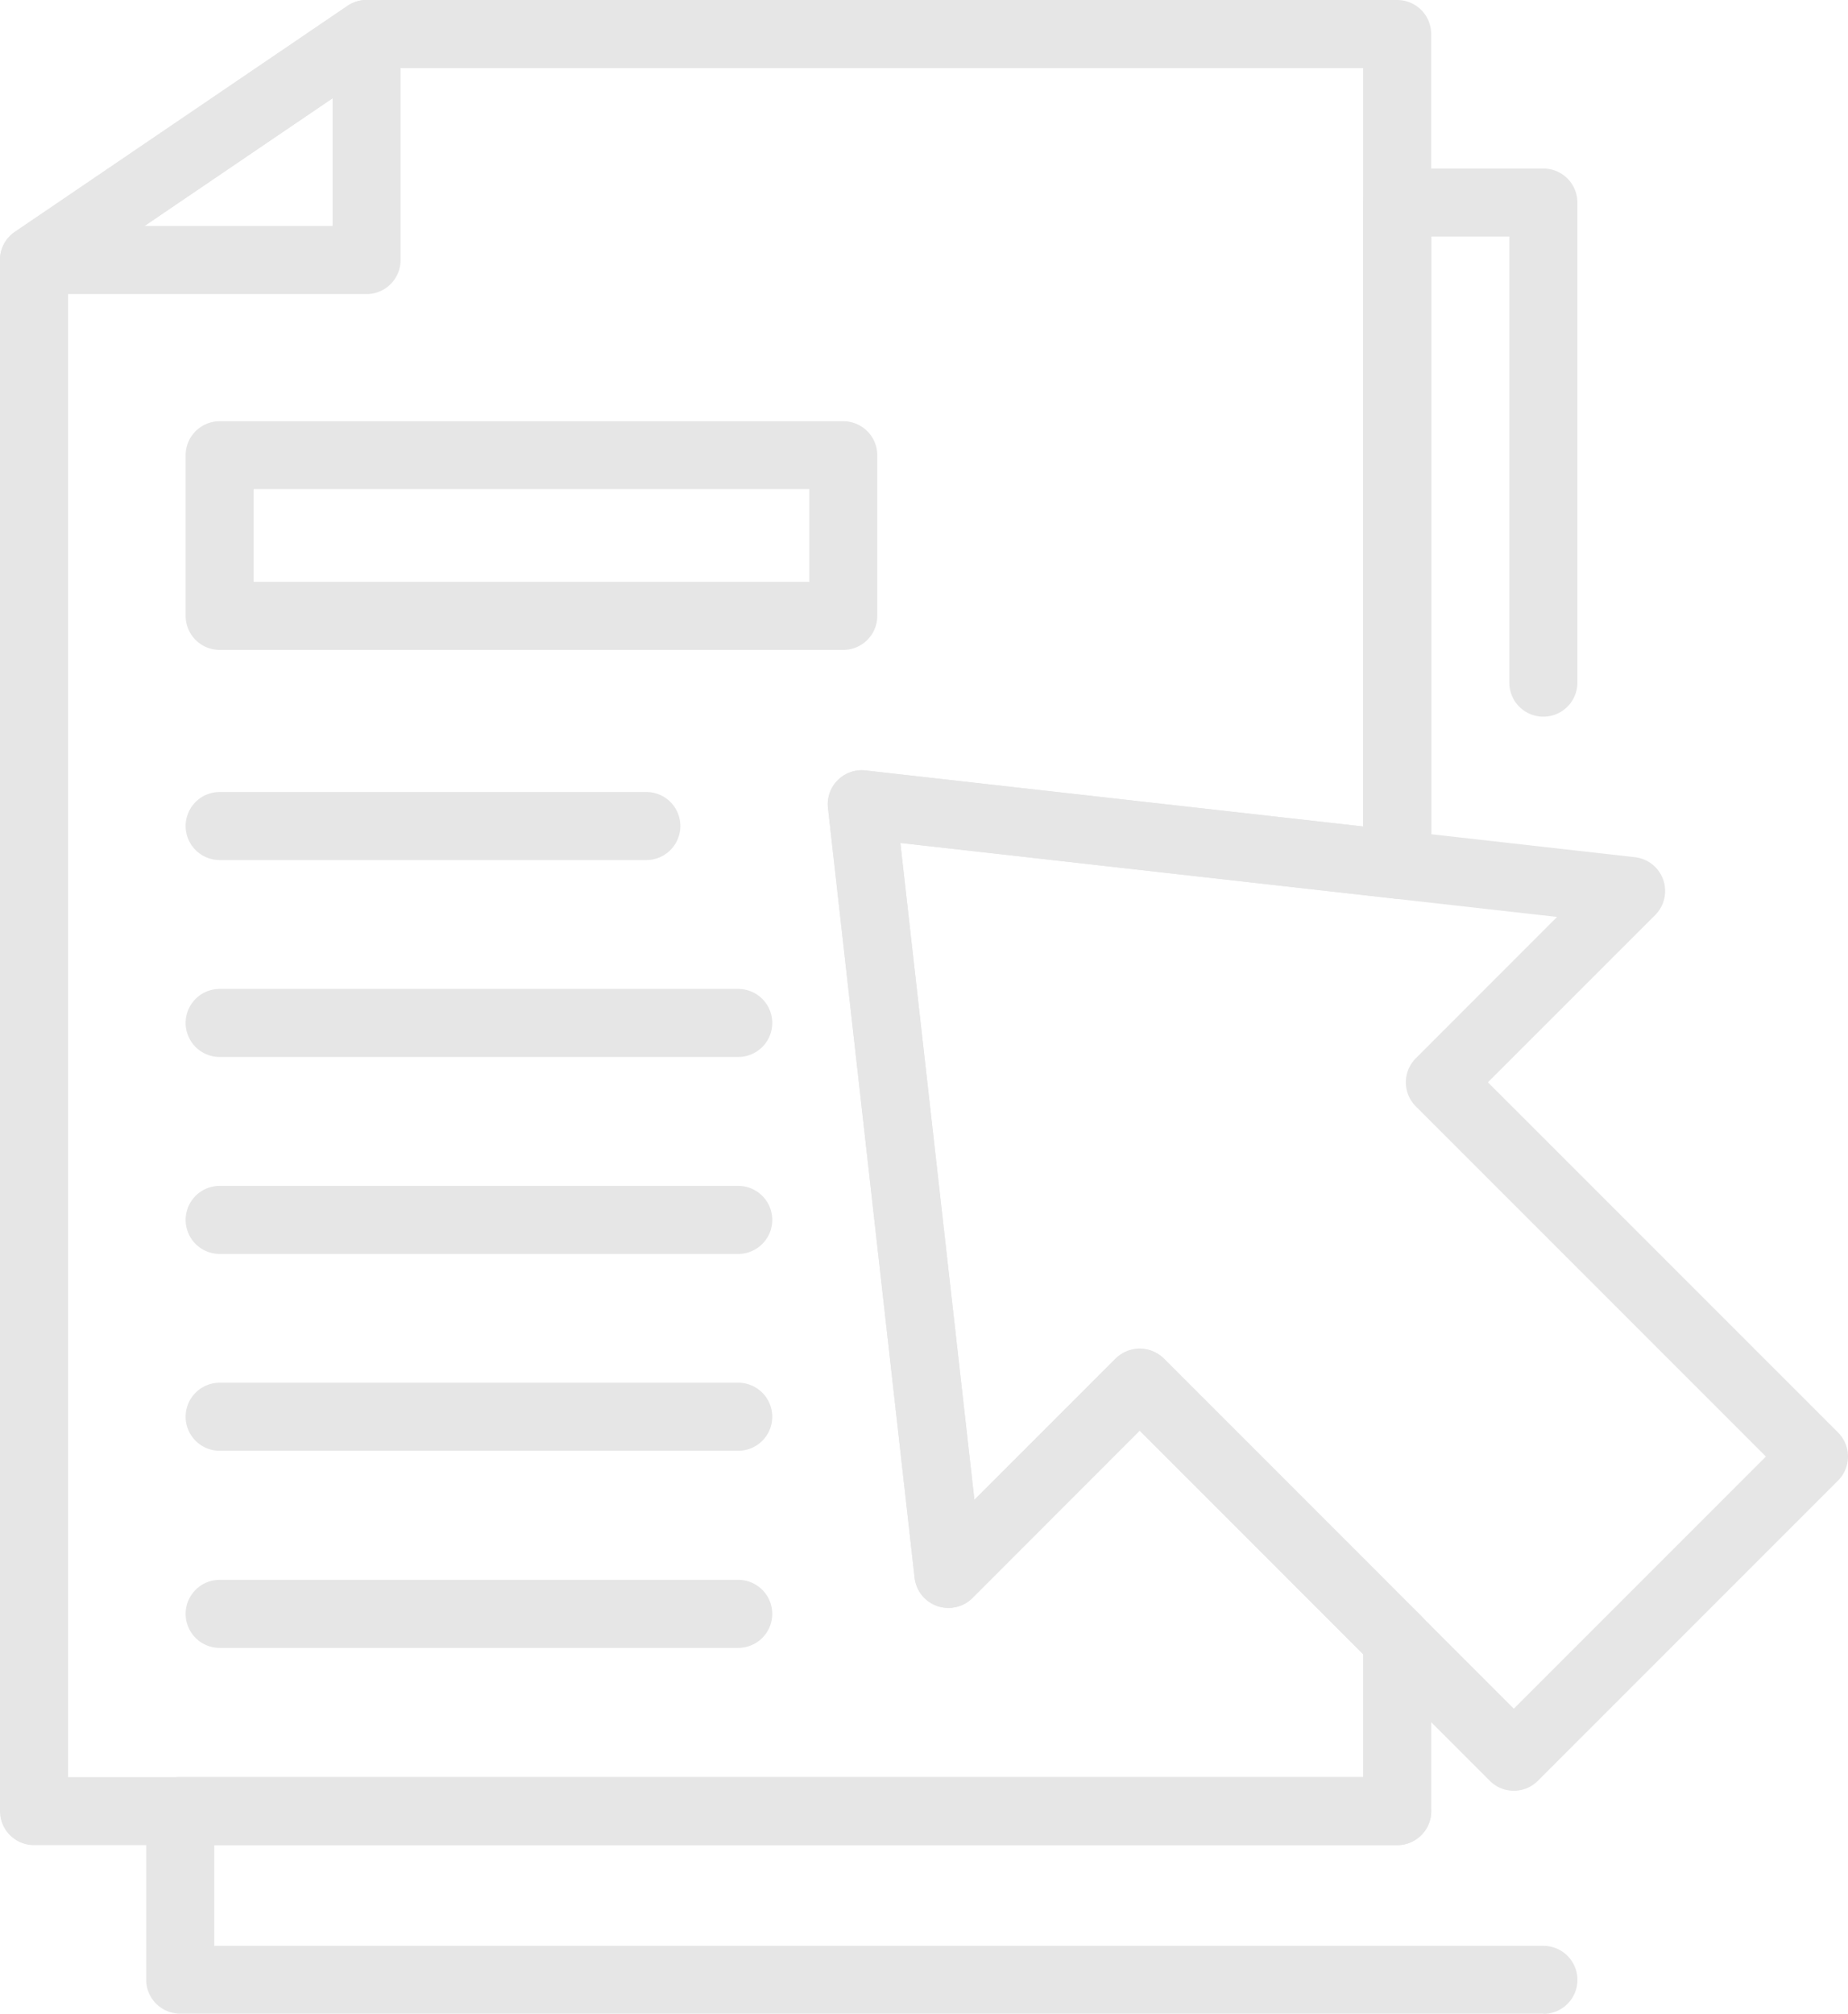
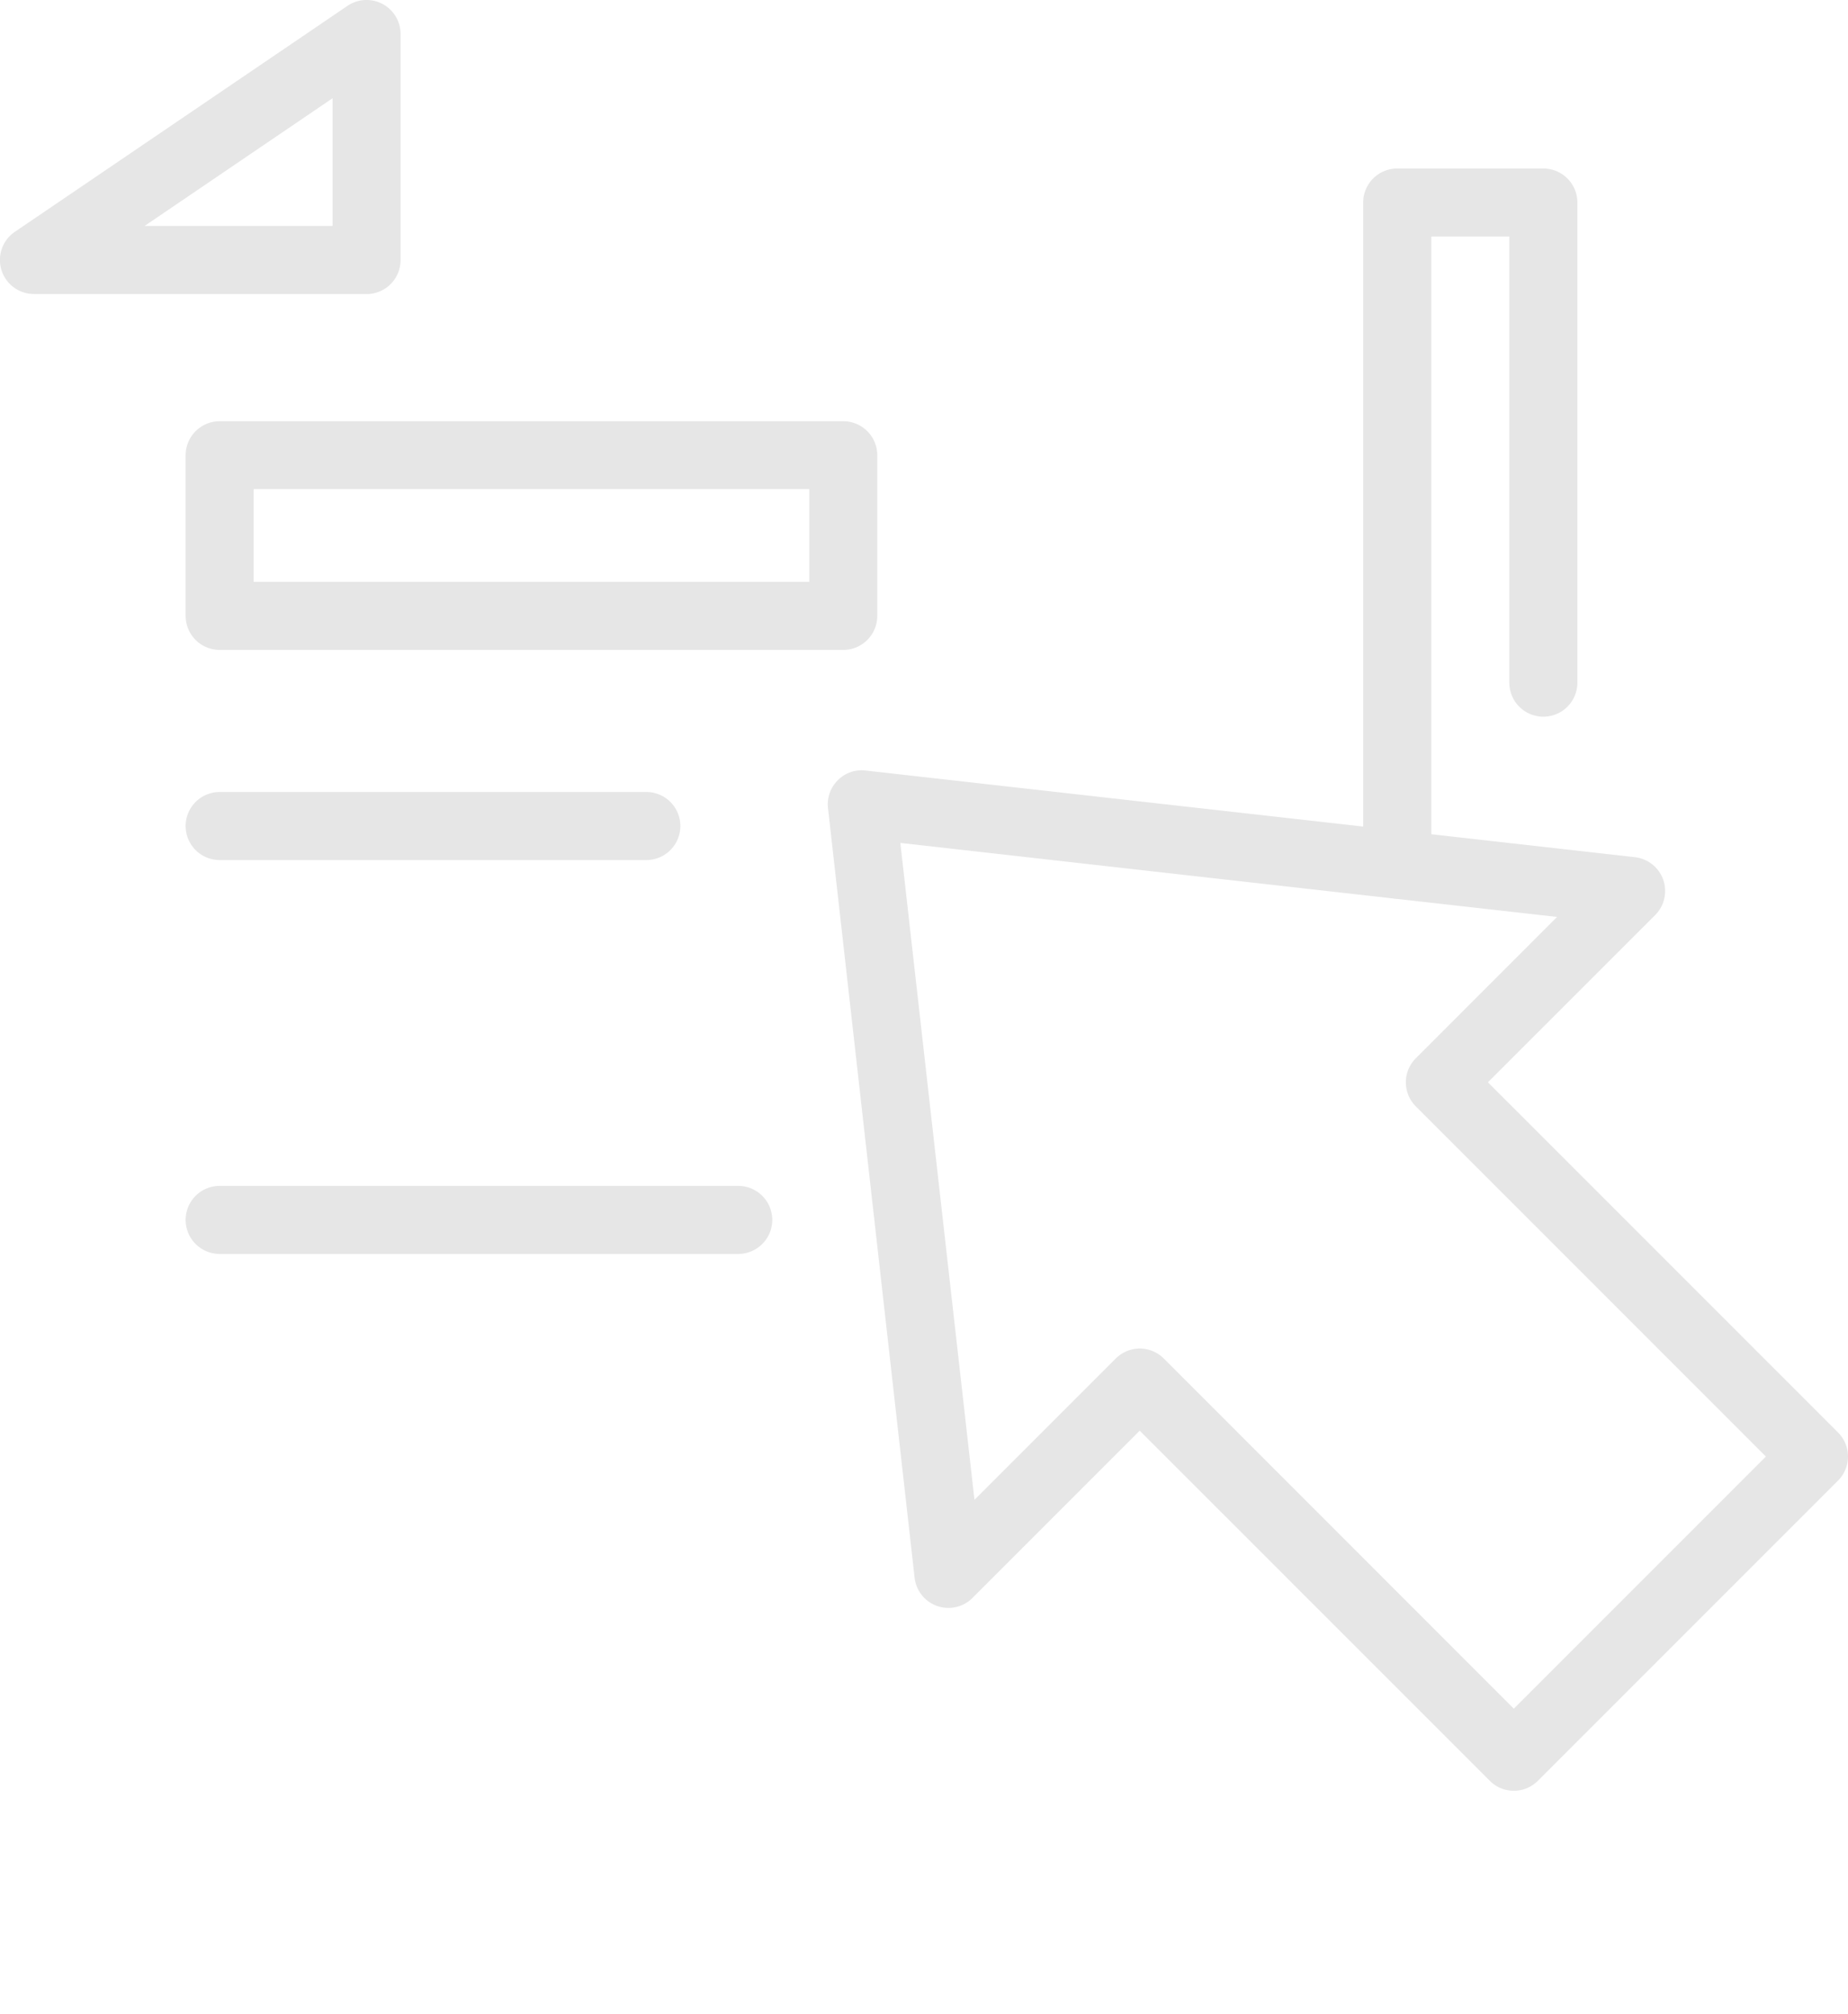
<svg xmlns="http://www.w3.org/2000/svg" width="44.06" height="48" viewBox="0 0 44.06 48">
  <defs>
    <clipPath id="clip-path">
      <rect id="Rectangle_9" data-name="Rectangle 9" width="44.06" height="48" fill="#e6e6e6" />
    </clipPath>
  </defs>
  <g id="icon-03" transform="translate(0 0)">
    <g id="Group_8" data-name="Group 8" transform="translate(0 0)" clip-path="url(#clip-path)">
      <path id="Path_71" data-name="Path 71" d="M8.738,7.008H.811A.811.811,0,0,1,.354,5.526L8.284.14A.81.81,0,0,1,9.55.811V6.2a.81.81,0,0,1-.811.81M3.447,5.386H7.929V2.342Z" transform="translate(0 0)" fill="#e6e6e6" />
      <path id="Path_72" data-name="Path 72" d="M36.386,21.8a.811.811,0,0,1-.811-.811V5.208a.811.811,0,0,1,.811-.811h3.485a.811.811,0,0,1,.811.811V16.652a.811.811,0,0,1-1.623,0V6.019H37.2V20.991a.811.811,0,0,1-.811.811" transform="translate(-3.074 -0.38)" fill="#e6e6e6" />
-       <path id="Path_73" data-name="Path 73" d="M37.127,52.007H4.626a.811.811,0,0,1-.811-.811V47.179a.811.811,0,0,1,.811-.811H33.642a.811.811,0,1,1,0,1.622H5.438v2.4h31.69a.811.811,0,1,1,0,1.622" transform="translate(-0.33 -4.007)" fill="#e6e6e6" />
-       <path id="Path_74" data-name="Path 74" d="M33.311,43.983H.81a.81.81,0,0,1-.81-.81V6.2a.81.81,0,0,1,.354-.671L8.284.141A.81.81,0,0,1,8.739,0H33.311a.81.81,0,0,1,.811.81v19.8a.81.81,0,0,1-.9.806L21.466,20.094,23.23,35.753,26.6,32.383a.834.834,0,0,1,1.147,0l6.139,6.139a.815.815,0,0,1,.238.574v4.076a.81.81,0,0,1-.811.81M1.622,42.361H32.5V39.432L27.172,34.1,23.186,38.09a.811.811,0,0,1-1.38-.483L19.741,19.265a.81.81,0,0,1,.9-.9L32.5,19.7V1.623H8.989l-7.367,5Z" transform="translate(0 0)" fill="#e6e6e6" />
      <path id="Path_75" data-name="Path 75" d="M37.959,44.423a.8.8,0,0,1-.573-.238L29.04,35.84l-3.987,3.987a.811.811,0,0,1-1.38-.483L21.608,21a.812.812,0,0,1,.233-.664.8.8,0,0,1,.664-.232l18.342,2.066a.811.811,0,0,1,.482,1.38l-3.987,3.986,8.347,8.347a.81.81,0,0,1,0,1.147l-7.156,7.156a.808.808,0,0,1-.574.238M29.04,33.882a.812.812,0,0,1,.574.238l8.346,8.347,6.01-6.01L35.623,28.11a.811.811,0,0,1,0-1.147l3.368-3.369L23.333,21.83,25.1,37.489l3.369-3.369a.812.812,0,0,1,.574-.238" transform="translate(-1.867 -1.737)" fill="#e6e6e6" />
      <path id="Path_76" data-name="Path 76" d="M20.524,16.441H5.656a.811.811,0,0,1-.811-.811V11.8a.811.811,0,0,1,.811-.81H20.524a.811.811,0,0,1,.811.81V15.63a.811.811,0,0,1-.811.811M6.467,14.819H19.713V12.607H6.467Z" transform="translate(-0.419 -0.949)" fill="#e6e6e6" />
      <path id="Path_77" data-name="Path 77" d="M15.829,22.286H5.656a.811.811,0,1,1,0-1.622H15.829a.811.811,0,1,1,0,1.622" transform="translate(-0.419 -1.785)" fill="#e6e6e6" />
-       <path id="Path_78" data-name="Path 78" d="M18.02,27.425H5.656a.811.811,0,1,1,0-1.622H18.02a.811.811,0,1,1,0,1.622" transform="translate(-0.419 -2.23)" fill="#e6e6e6" />
      <path id="Path_79" data-name="Path 79" d="M18.02,32.564H5.656a.811.811,0,1,1,0-1.622H18.02a.811.811,0,1,1,0,1.622" transform="translate(-0.419 -2.674)" fill="#e6e6e6" />
-       <path id="Path_80" data-name="Path 80" d="M18.02,37.7H5.656a.811.811,0,1,1,0-1.622H18.02a.811.811,0,1,1,0,1.622" transform="translate(-0.419 -3.118)" fill="#e6e6e6" />
-       <path id="Path_81" data-name="Path 81" d="M18.02,42.843H5.656a.811.811,0,1,1,0-1.622H18.02a.811.811,0,1,1,0,1.622" transform="translate(-0.419 -3.562)" fill="#e6e6e6" />
    </g>
  </g>
</svg>